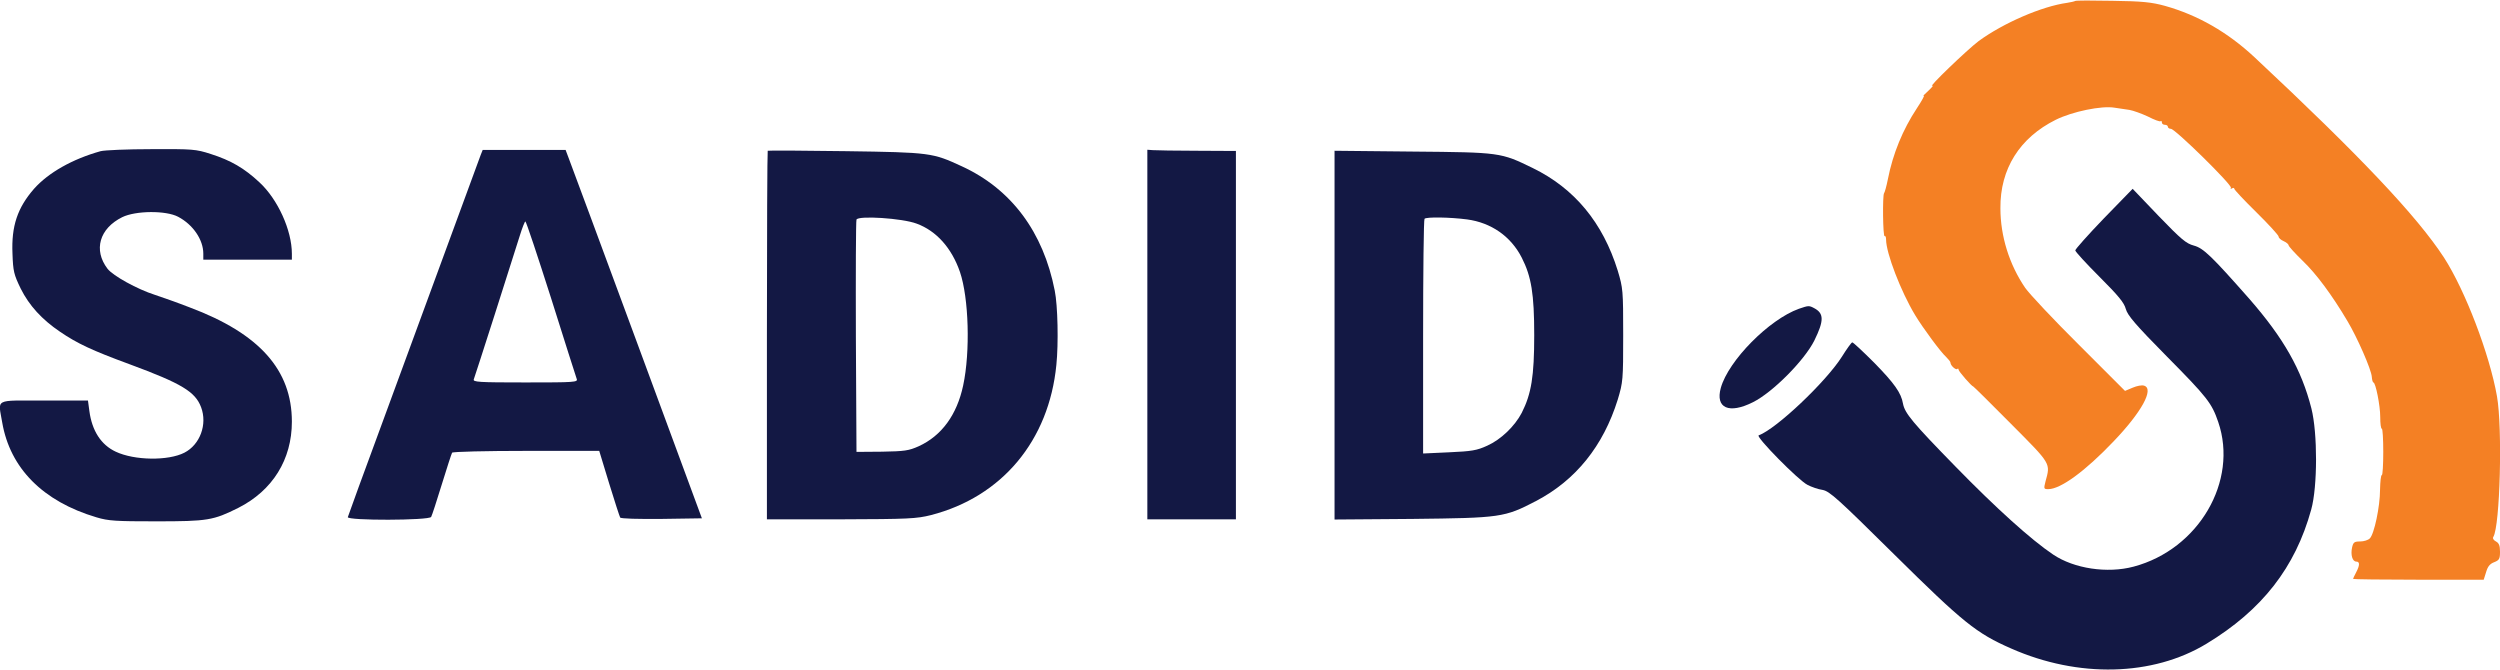
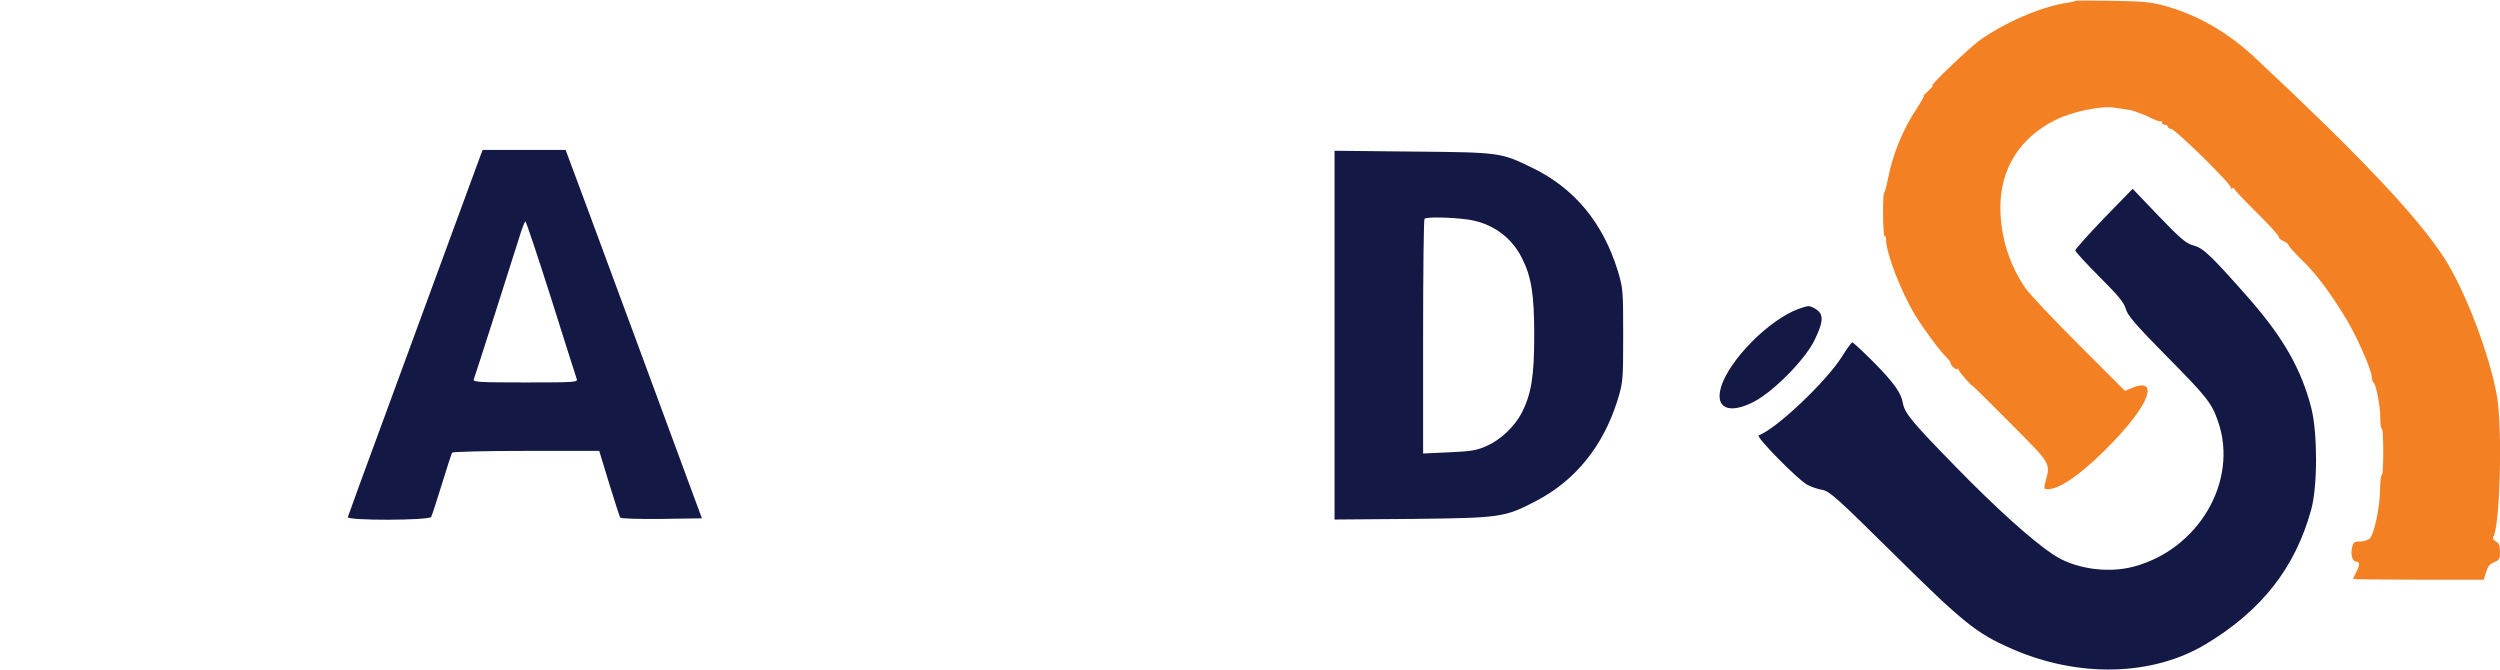
<svg xmlns="http://www.w3.org/2000/svg" version="1.0" width="138" height="37" viewBox="0 0 1242 333">
  <g transform="translate(0,333) scale(0.1,-0.1)" fill="#131844" stroke="none">
    <path fill="#f48024" d="M10309 3325 c-3 -2 -20 -6 -39 -9 -125 -17 -317 -100 -440 -190 -56 -42 -258 -236 -230 -222 8 4 -1 -7 -20 -25 -19 -17 -30 -29 -23 -25 6 3 -9 -24 -34 -62 -70 -106 -119 -225 -144 -352 -7 -36 -16 -67 -19 -70 -8 -8 -6 -219 3 -213 4 2 7 -5 7 -17 0 -67 73 -257 144 -375 40 -66 128 -185 155 -209 11 -11 21 -23 21 -28 0 -14 27 -38 34 -31 3 4 6 2 6 -3 0 -9 66 -84 73 -84 2 0 86 -83 188 -186 201 -202 196 -194 171 -286 -9 -36 -9 -38 14 -38 61 0 183 89 324 237 139 145 203 261 152 277 -11 4 -36 -1 -57 -10 l-38 -16 -229 229 c-126 125 -246 253 -267 283 -79 116 -123 257 -123 395 -2 196 96 351 275 440 83 41 228 71 292 60 22 -3 55 -8 74 -11 18 -3 60 -18 92 -33 31 -16 60 -27 63 -23 3 3 6 0 6 -6 0 -7 7 -12 15 -12 8 0 15 -4 15 -10 0 -5 7 -10 15 -10 21 0 306 -280 298 -293 -3 -6 -1 -7 5 -3 7 4 12 3 12 -2 0 -5 50 -58 110 -117 61 -60 110 -114 110 -120 0 -7 11 -17 25 -23 14 -6 25 -16 25 -21 0 -5 32 -40 70 -77 67 -64 145 -169 222 -299 48 -80 119 -241 121 -277 1 -15 5 -28 8 -28 11 0 34 -115 34 -172 0 -32 3 -58 8 -58 4 0 7 -52 7 -115 0 -63 -3 -115 -7 -115 -5 0 -8 -33 -9 -73 0 -83 -29 -221 -51 -242 -8 -8 -29 -15 -48 -15 -29 0 -34 -4 -40 -30 -8 -37 2 -70 21 -70 18 0 18 -18 -1 -54 -8 -15 -15 -30 -15 -32 0 -2 146 -4 325 -4 l324 0 12 38 c8 28 19 41 40 49 25 10 29 16 29 52 0 30 -5 43 -20 51 -12 6 -18 16 -13 23 33 54 46 538 18 698 -37 210 -158 526 -263 689 -135 207 -419 507 -942 996 -133 124 -281 209 -445 255 -66 18 -111 23 -261 25 -100 2 -183 2 -185 -1z" />
-     <path d="M500 2579 c-140 -39 -260 -107 -331 -187 -82 -94 -113 -185 -107 -322 3 -88 7 -104 41 -174 42 -84 105 -153 195 -214 85 -58 159 -93 347 -162 257 -95 325 -136 354 -213 32 -85 -5 -186 -83 -226 -80 -41 -248 -39 -341 5 -73 34 -118 104 -131 202 l-7 52 -218 0 c-252 0 -228 12 -208 -109 39 -227 202 -392 468 -471 60 -18 96 -20 298 -20 255 0 283 5 407 67 170 86 266 240 266 428 0 257 -161 438 -508 568 -64 25 -142 52 -172 62 -88 28 -209 95 -236 130 -71 93 -40 200 73 256 67 33 218 34 278 2 74 -39 125 -114 125 -183 l0 -30 220 0 220 0 0 29 c0 117 -70 271 -161 355 -76 71 -142 109 -242 141 -74 24 -90 25 -295 24 -119 0 -233 -5 -252 -10z" />
    <path d="M2388 2560 c-9 -25 -121 -329 -478 -1301 -99 -267 -180 -491 -182 -498 -5 -18 404 -17 414 1 4 7 28 80 53 162 25 81 48 152 51 157 3 5 168 9 368 9 l363 0 49 -161 c27 -88 52 -165 55 -170 3 -6 89 -8 206 -7 l200 3 -323 875 c-178 481 -330 893 -339 915 l-15 40 -206 0 -206 0 -10 -25z m350 -712 c66 -211 124 -391 127 -400 7 -17 -9 -18 -255 -18 -234 0 -262 2 -256 16 7 18 194 602 228 712 12 39 25 72 28 72 4 0 61 -172 128 -382z" />
-     <path d="M3814 2581 c-2 -2 -4 -415 -4 -918 l0 -913 368 0 c336 1 375 3 447 21 353 91 586 370 623 746 11 106 7 296 -8 369 -57 292 -216 505 -462 618 -145 67 -155 69 -576 75 -211 3 -386 4 -388 2z m740 -362 c98 -36 174 -121 215 -240 44 -129 52 -396 16 -564 -31 -146 -107 -250 -221 -302 -49 -22 -70 -25 -182 -27 l-127 -1 -3 570 c-1 314 0 576 3 584 8 21 228 7 299 -20z" />
-     <path d="M5700 1668 l0 -918 220 0 220 0 0 915 0 915 -192 1 c-106 0 -205 2 -220 3 l-28 2 0 -918z" />
    <path d="M6630 1665 l0 -916 388 3 c437 5 456 7 613 89 197 103 334 273 406 504 26 87 27 97 27 320 0 223 -1 233 -27 320 -74 239 -215 409 -422 510 -160 78 -161 78 -597 82 l-388 4 0 -916z m658 575 c120 -16 218 -84 272 -190 48 -94 62 -181 62 -385 0 -204 -14 -291 -62 -386 -35 -67 -104 -133 -171 -163 -52 -24 -78 -28 -189 -33 l-130 -6 0 580 c0 319 3 583 7 586 9 10 126 8 211 -3z" />
    <path d="M10452 2245 c-78 -81 -142 -153 -142 -159 0 -6 54 -65 120 -131 94 -94 123 -129 131 -160 9 -32 47 -77 203 -235 203 -205 224 -233 256 -326 101 -294 -97 -633 -420 -719 -131 -35 -296 -10 -400 60 -109 73 -284 231 -484 436 -215 220 -253 266 -262 314 -9 53 -43 101 -143 203 -56 56 -105 102 -109 101 -4 0 -27 -32 -52 -72 -79 -124 -324 -357 -413 -390 -16 -6 198 -224 243 -246 19 -10 53 -22 75 -25 35 -7 75 -43 355 -320 342 -338 408 -392 582 -468 333 -147 703 -138 970 24 276 167 441 379 520 666 32 114 32 381 1 503 -49 193 -138 349 -308 544 -188 213 -228 252 -276 265 -38 10 -63 31 -174 146 l-130 136 -143 -147z" />
    <path d="M8937 1796 c-148 -53 -350 -257 -388 -393 -28 -101 41 -131 160 -71 98 49 256 208 305 307 48 98 48 134 -1 160 -26 14 -29 13 -76 -3z" />
  </g>
</svg>